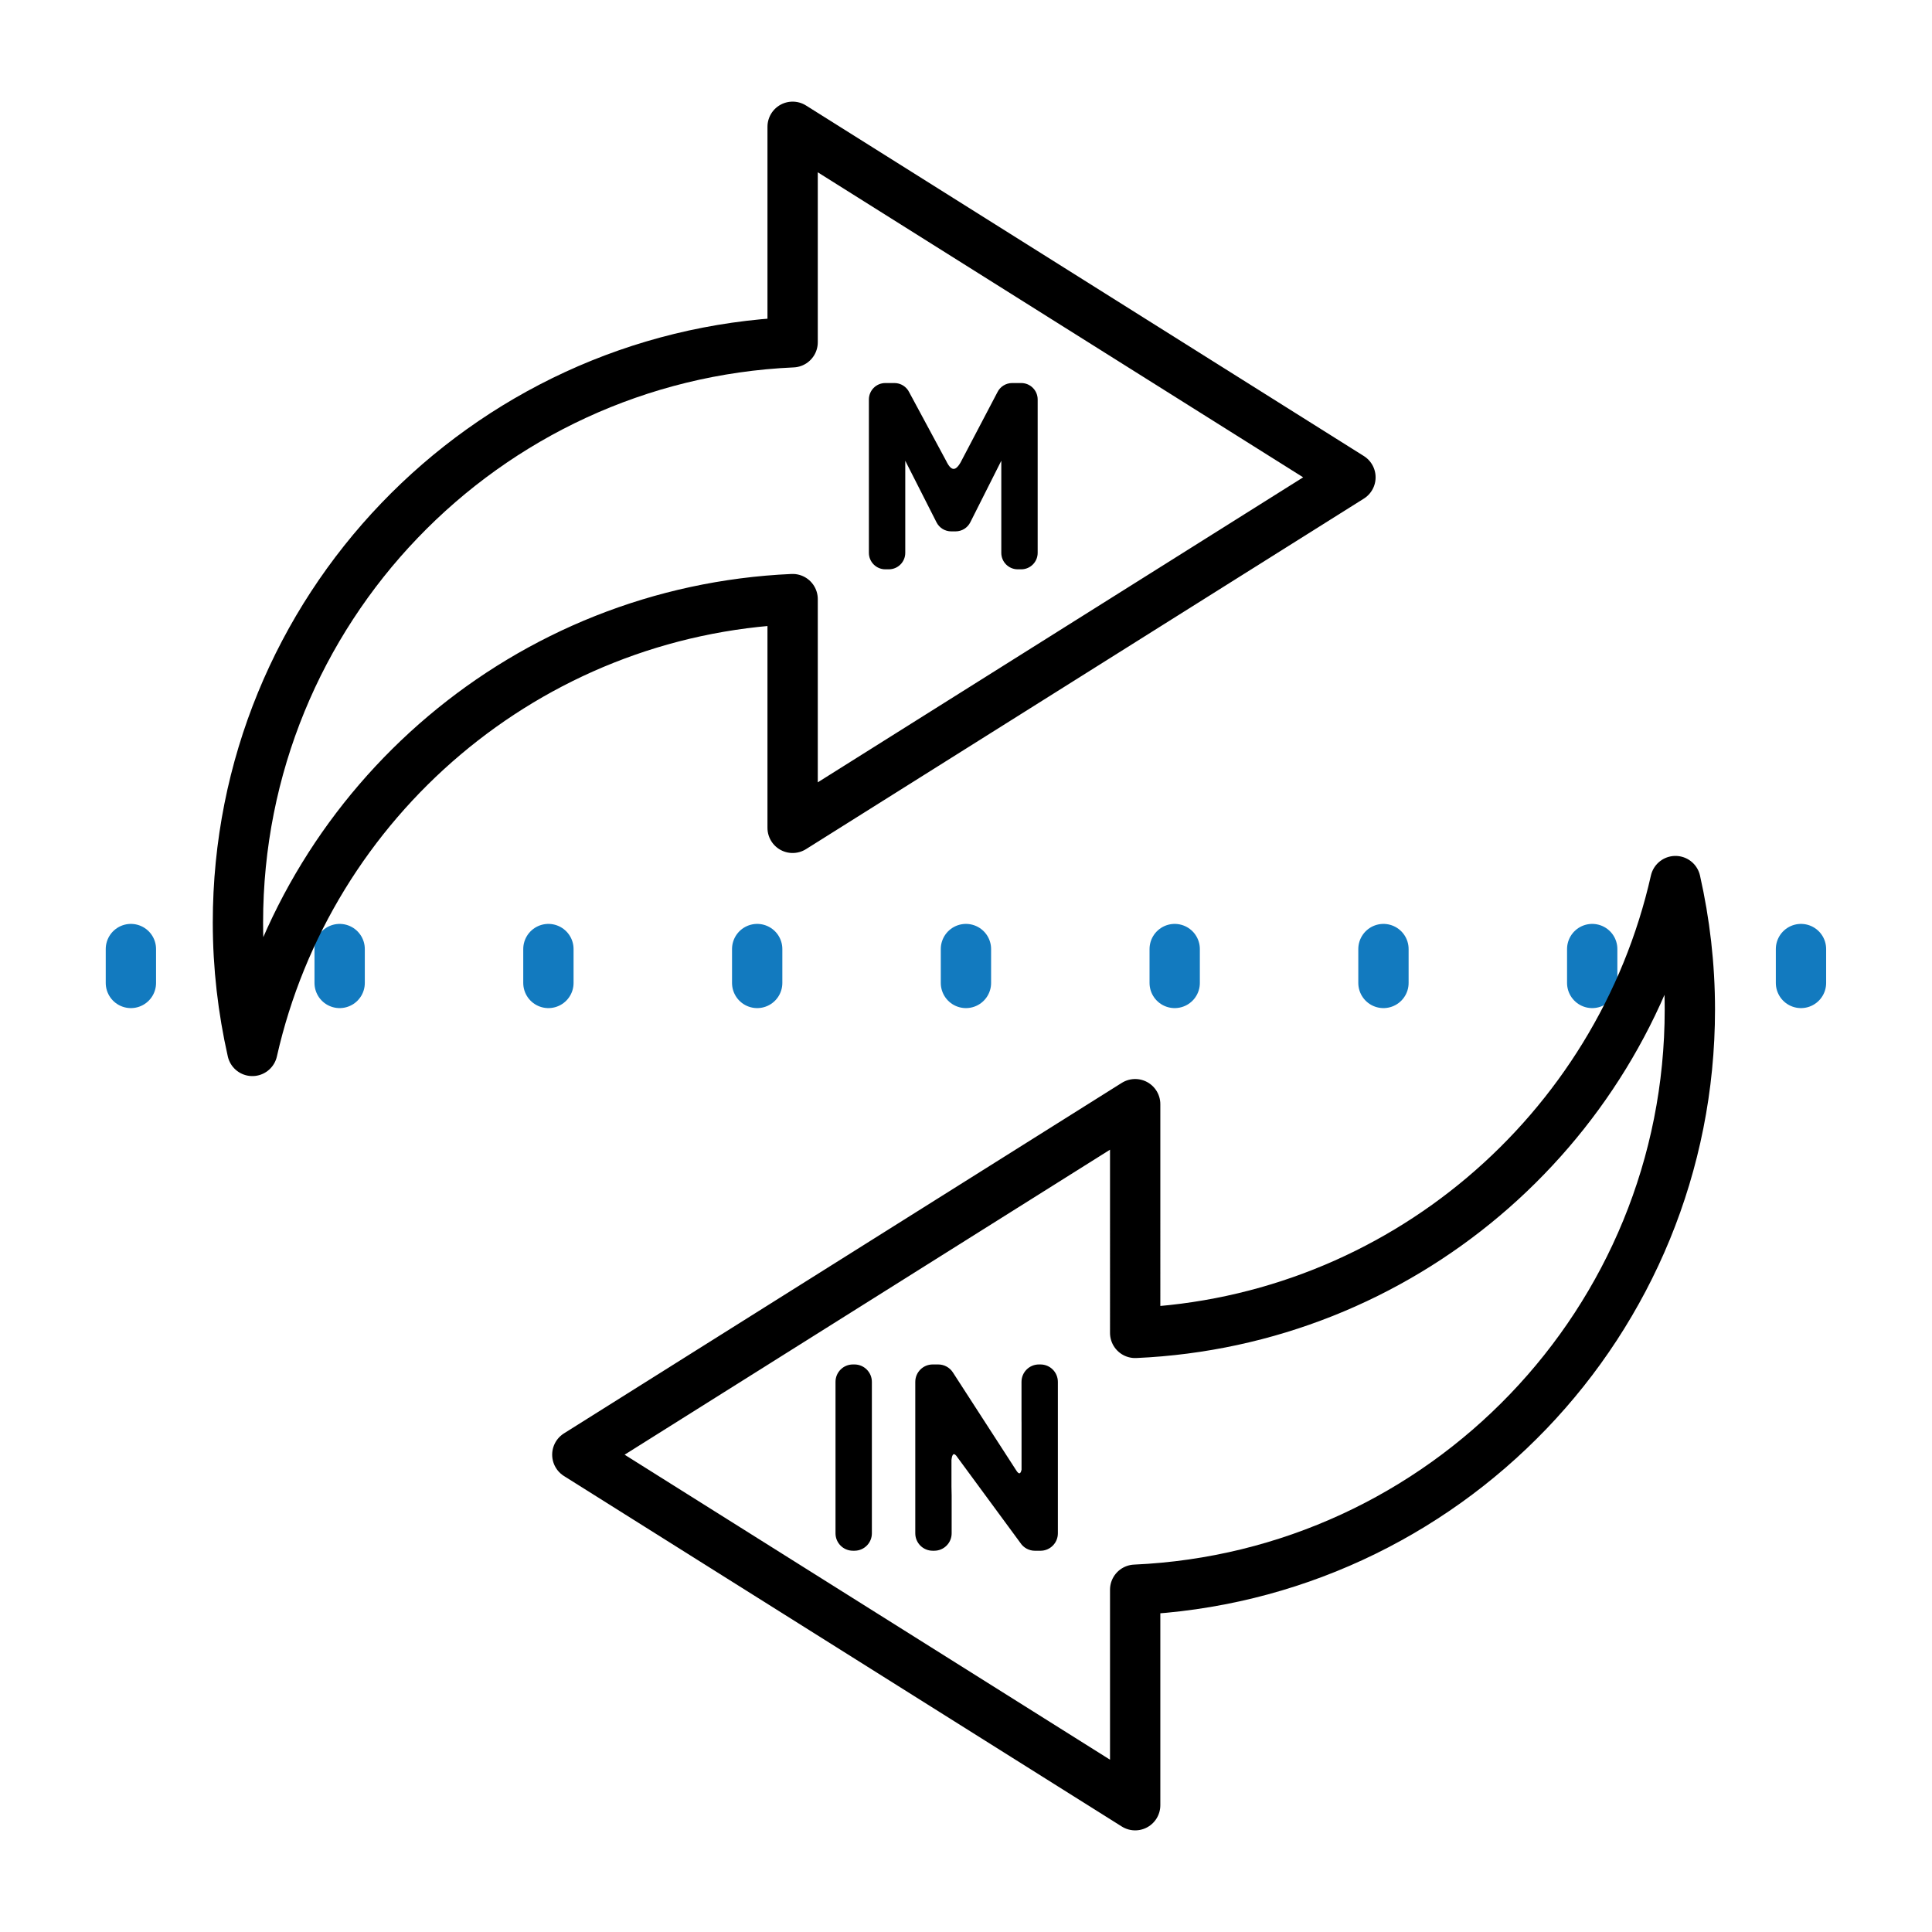
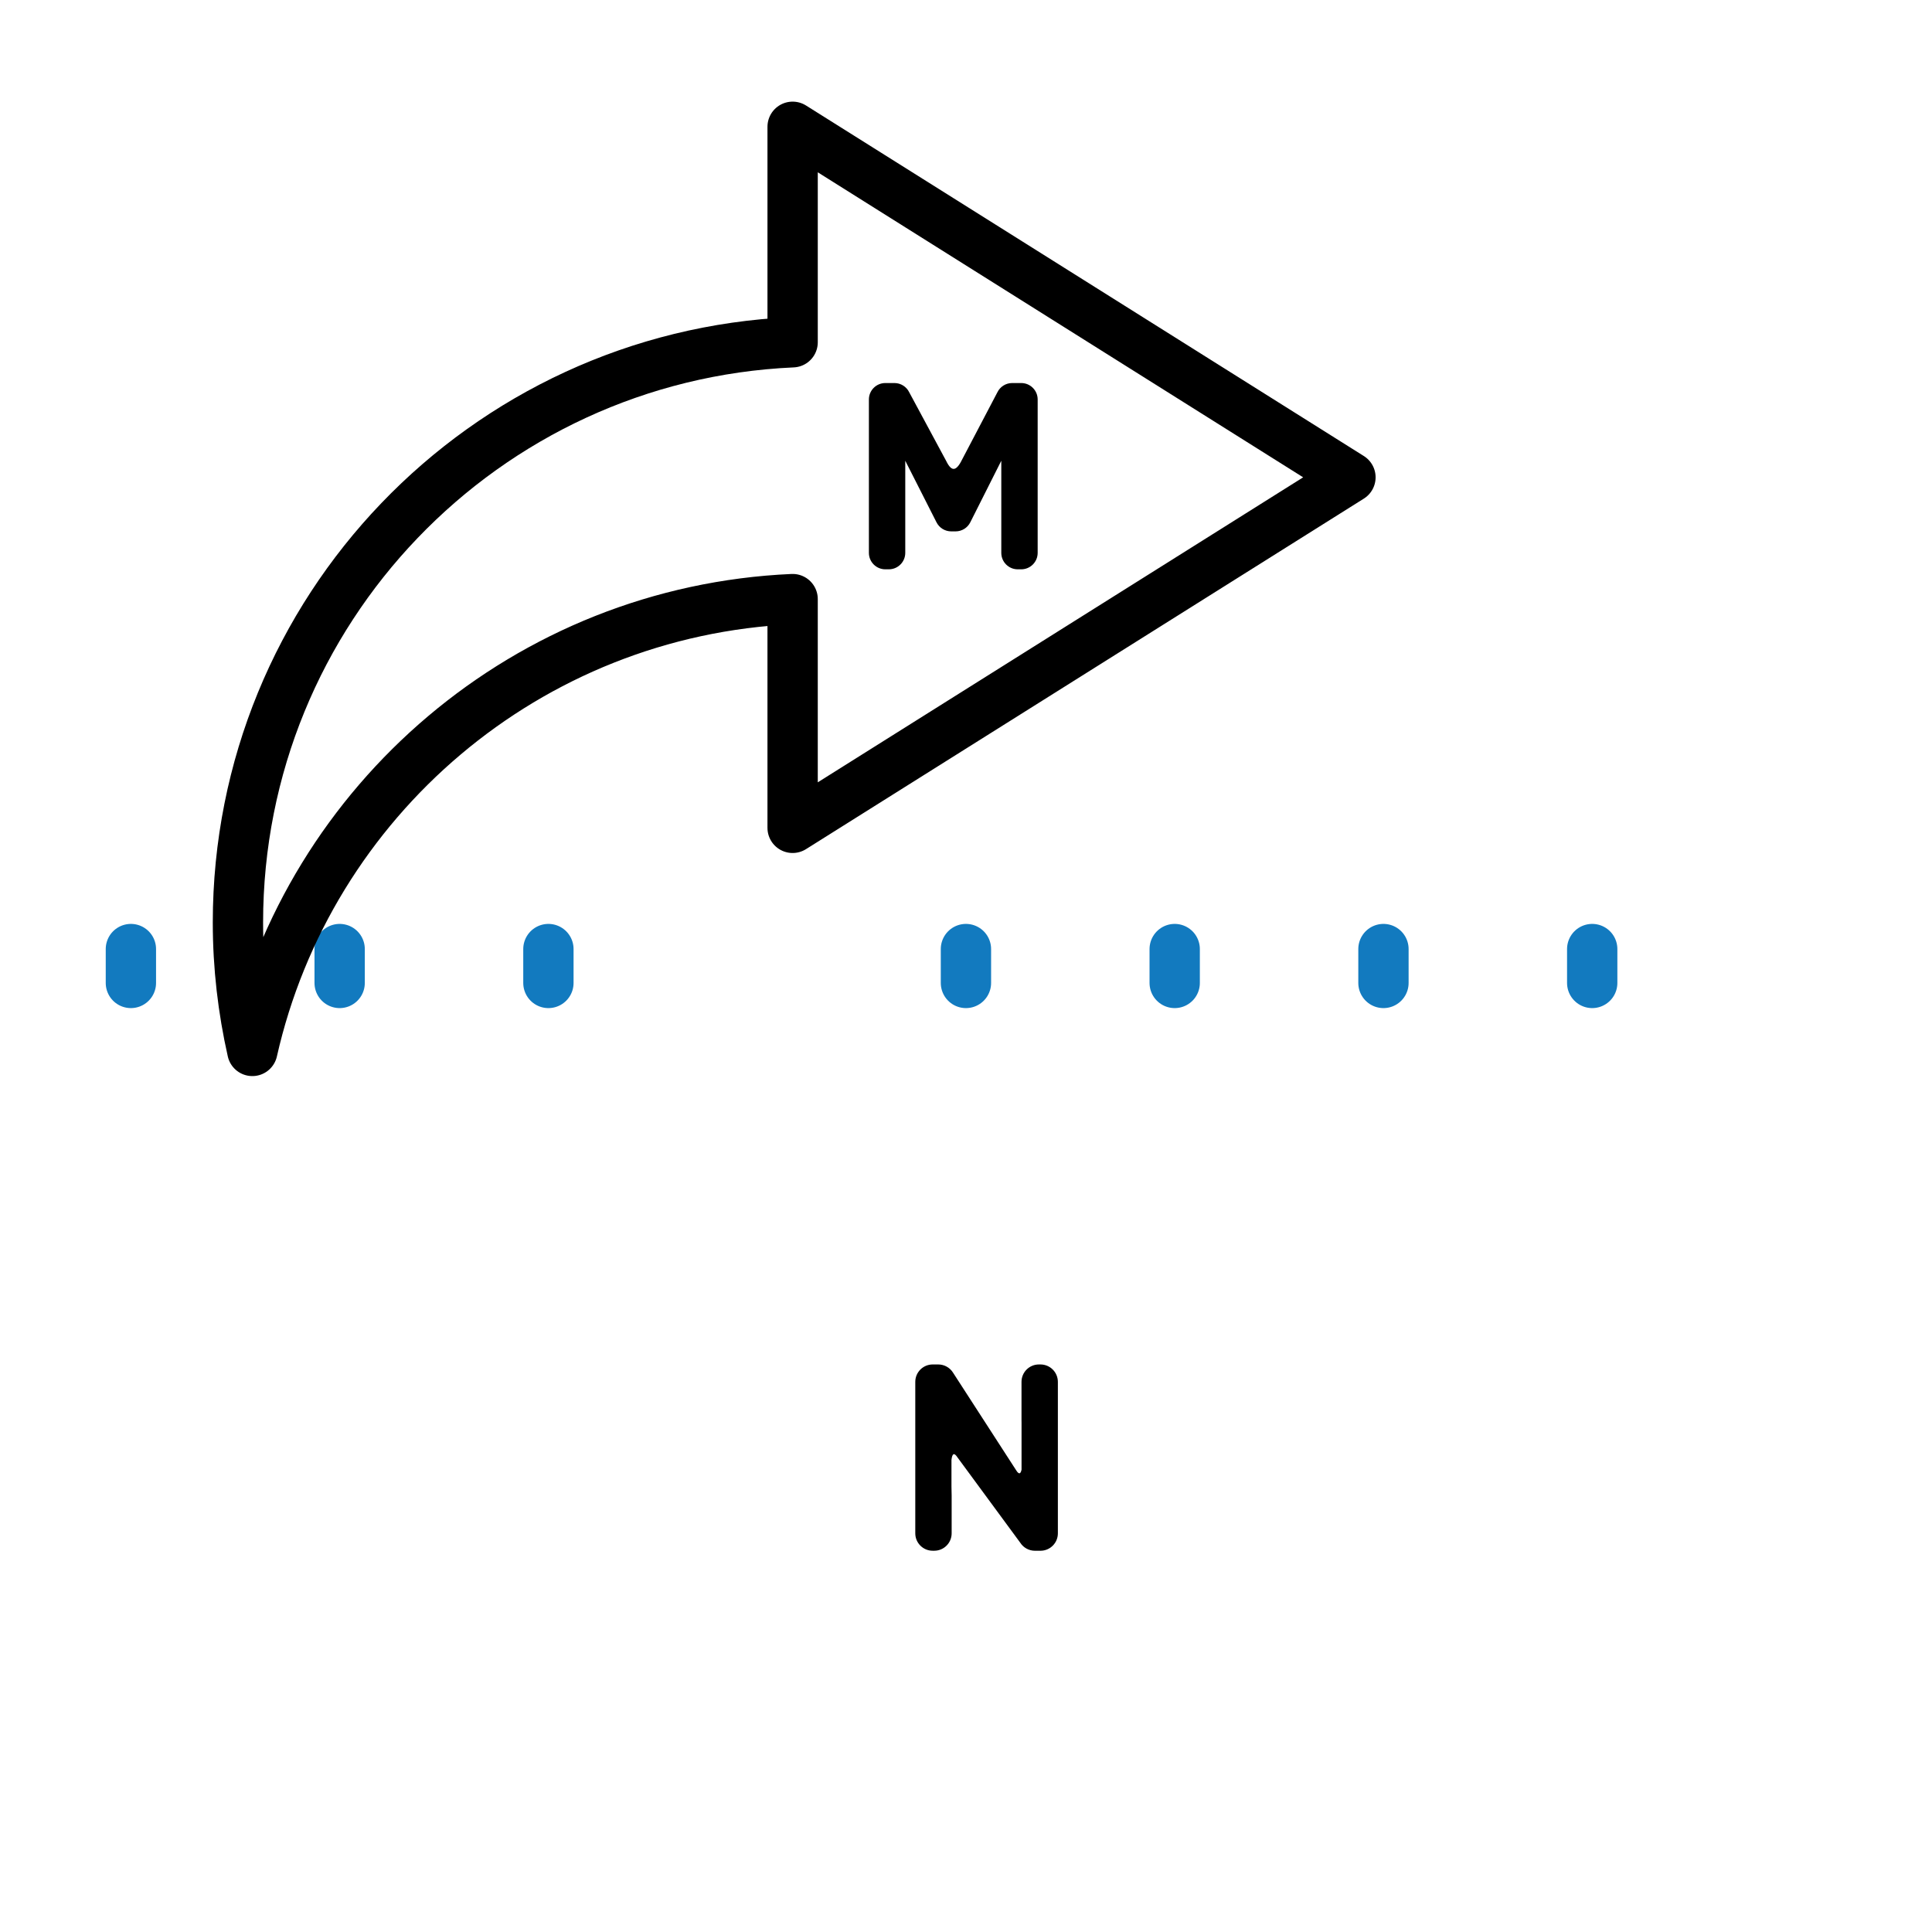
<svg xmlns="http://www.w3.org/2000/svg" version="1.1" id="Ebene_1" x="0px" y="0px" viewBox="0 0 96 96" style="enable-background:new 0 0 96 96;" xml:space="preserve">
  <g>
    <path d="M50.571,28.289c-0.451,0-0.817-0.366-0.817-0.817v-4.578l-1.541,3.06c-0.139,0.276-0.421,0.45-0.73,0.45h-0.218   c-0.308,0-0.589-0.173-0.729-0.447l-1.554-3.063v4.578c0,0.451-0.366,0.817-0.817,0.817h-0.173c-0.451,0-0.817-0.366-0.817-0.817   V19.85c0-0.451,0.366-0.817,0.817-0.817h0.452c0.313,0,0.599,0.179,0.736,0.462l1.831,3.401c0.298,0.616,0.533,0.489,0.83-0.128   l1.717-3.272c0.136-0.283,0.422-0.463,0.736-0.463h0.45c0.451,0,0.817,0.366,0.817,0.817v7.622c0,0.451-0.366,0.817-0.817,0.817   H50.571z" />
  </g>
  <g>
-     <path d="M42.458,67.799h-0.077c-0.478,0-0.865,0.387-0.865,0.865v7.526c0,0.478,0.387,0.865,0.865,0.865h0.077   c0.478,0,0.865-0.387,0.865-0.865v-7.526C43.322,68.186,42.935,67.799,42.458,67.799z" />
    <path d="M51.7,67.799h-0.077c-0.478,0-0.865,0.387-0.865,0.865v1.873c0,0.055,0.001,0.116,0.002,0.183v2.307   c-0.043,0.201-0.12,0.258-0.255,0.049l-3.157-4.882c-0.159-0.246-0.433-0.395-0.726-0.395h-0.277c-0.478,0-0.865,0.387-0.865,0.865   v7.526c0,0.478,0.387,0.865,0.865,0.865h0.077c0.478,0,0.865-0.387,0.865-0.865v-1.881c0-0.132-0.004-0.285-0.009-0.445v-1.322   c0.034-0.293,0.118-0.407,0.307-0.114l3.113,4.232c0.159,0.247,0.433,0.396,0.727,0.396H51.7c0.478,0,0.865-0.387,0.865-0.865   v-7.526C52.565,68.186,52.178,67.799,51.7,67.799z" />
  </g>
  <g>
    <g>
      <line style="fill:none;stroke:#127ABF;stroke-width:2.5;stroke-linecap:round;stroke-linejoin:round;" x1="16.877" y1="47.158" x2="16.877" y2="48.842" />
      <line style="fill:none;stroke:#127ABF;stroke-width:2.5;stroke-linecap:round;stroke-linejoin:round;" x1="27.25" y1="47.158" x2="27.25" y2="48.842" />
-       <line style="fill:none;stroke:#127ABF;stroke-width:2.5;stroke-linecap:round;stroke-linejoin:round;" x1="37.624" y1="47.158" x2="37.624" y2="48.842" />
      <line style="fill:none;stroke:#127ABF;stroke-width:2.5;stroke-linecap:round;stroke-linejoin:round;" x1="47.997" y1="47.158" x2="47.997" y2="48.842" />
      <line style="fill:none;stroke:#127ABF;stroke-width:2.5;stroke-linecap:round;stroke-linejoin:round;" x1="58.37" y1="47.158" x2="58.37" y2="48.842" />
      <line style="fill:none;stroke:#127ABF;stroke-width:2.5;stroke-linecap:round;stroke-linejoin:round;" x1="68.743" y1="47.158" x2="68.743" y2="48.842" />
      <line style="fill:none;stroke:#127ABF;stroke-width:2.5;stroke-linecap:round;stroke-linejoin:round;" x1="79.116" y1="47.158" x2="79.116" y2="48.842" />
    </g>
-     <line style="fill:none;stroke:#127ABF;stroke-width:2.5;stroke-linecap:round;stroke-linejoin:round;" x1="89.49" y1="47.158" x2="89.49" y2="48.842" />
    <line style="fill:none;stroke:#127ABF;stroke-width:2.5;stroke-linecap:round;stroke-linejoin:round;" x1="6.504" y1="47.158" x2="6.504" y2="48.842" />
  </g>
-   <path style="fill:none;stroke:#000000;stroke-width:2.5;stroke-linecap:round;stroke-linejoin:round;stroke-miterlimit:10;" d="  M56.406,89.7V78.993c15.336-0.682,27.562-13.327,27.562-28.832c0-2.194-0.253-4.327-0.716-6.381  c-2.813,12.461-13.679,21.866-26.846,22.451V54.866L28.687,72.283L56.406,89.7z" />
  <path style="fill:none;stroke:#000000;stroke-width:2.5;stroke-linecap:round;stroke-linejoin:round;stroke-miterlimit:10;" d="  M39.385,6.3v10.707c-15.336,0.682-27.562,13.327-27.562,28.832c0,2.194,0.253,4.327,0.716,6.381  c2.813-12.461,13.679-21.866,26.846-22.451v11.366l27.718-17.417L39.385,6.3z" />
</svg>